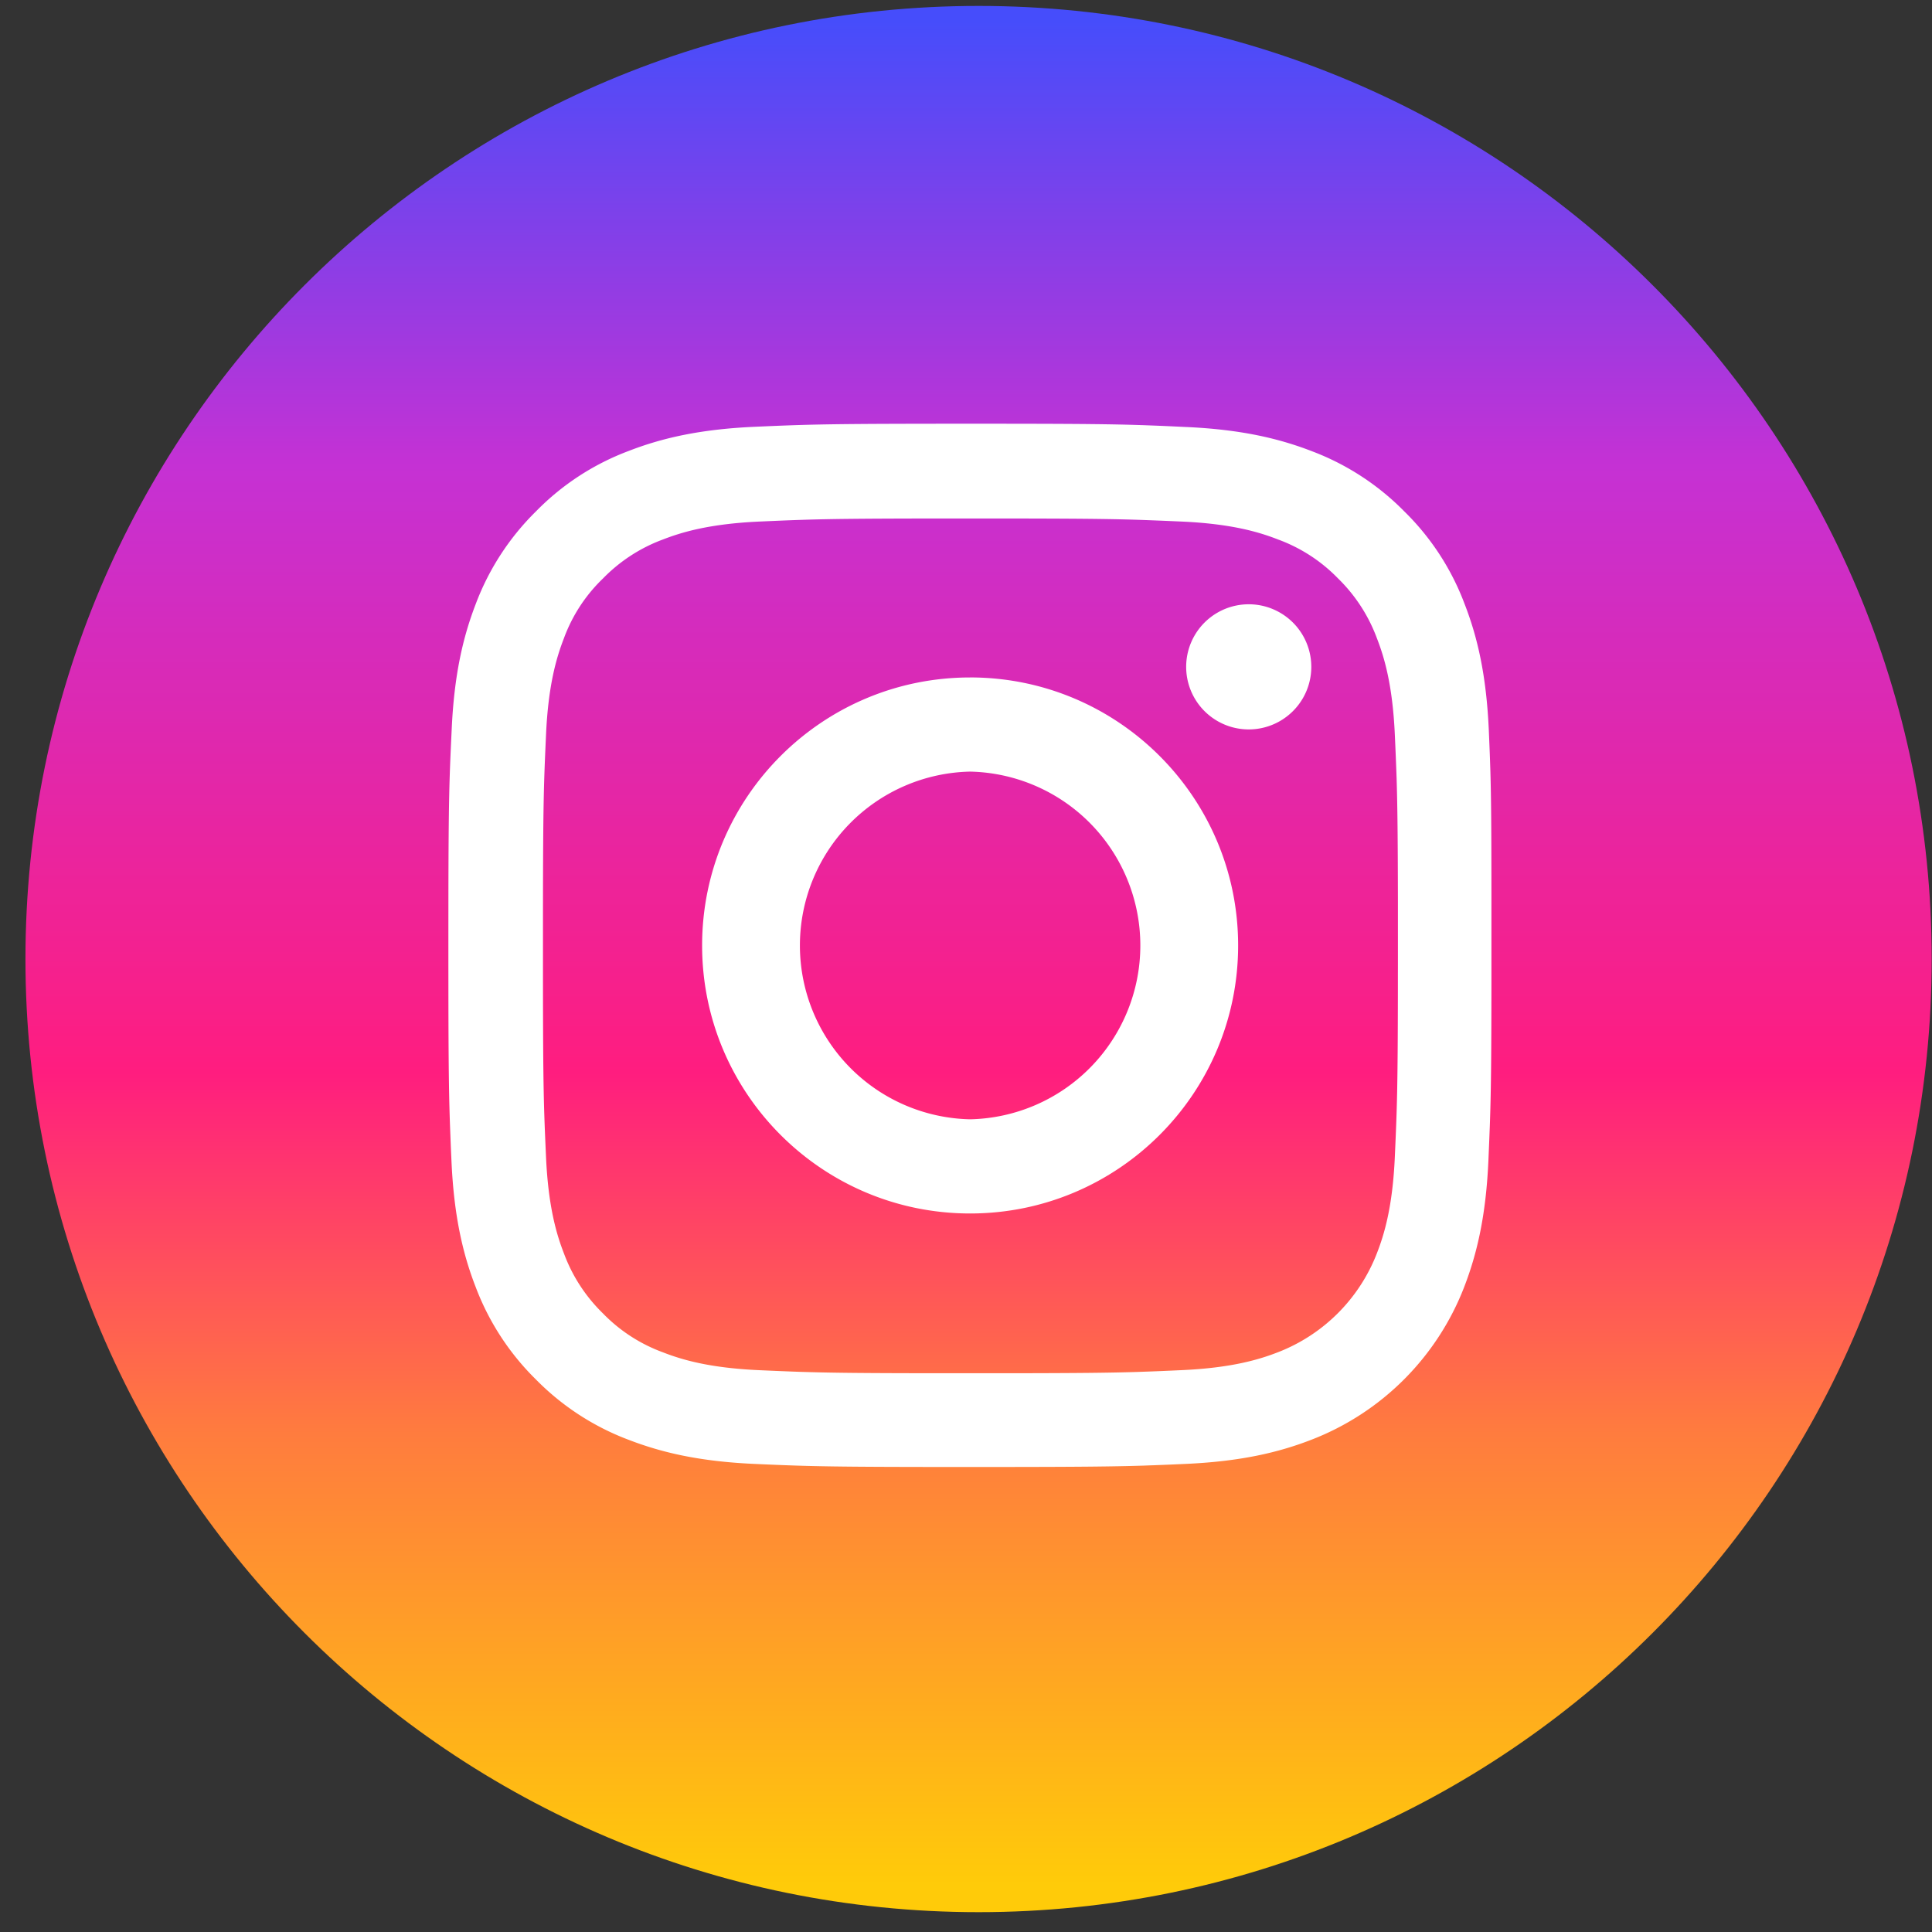
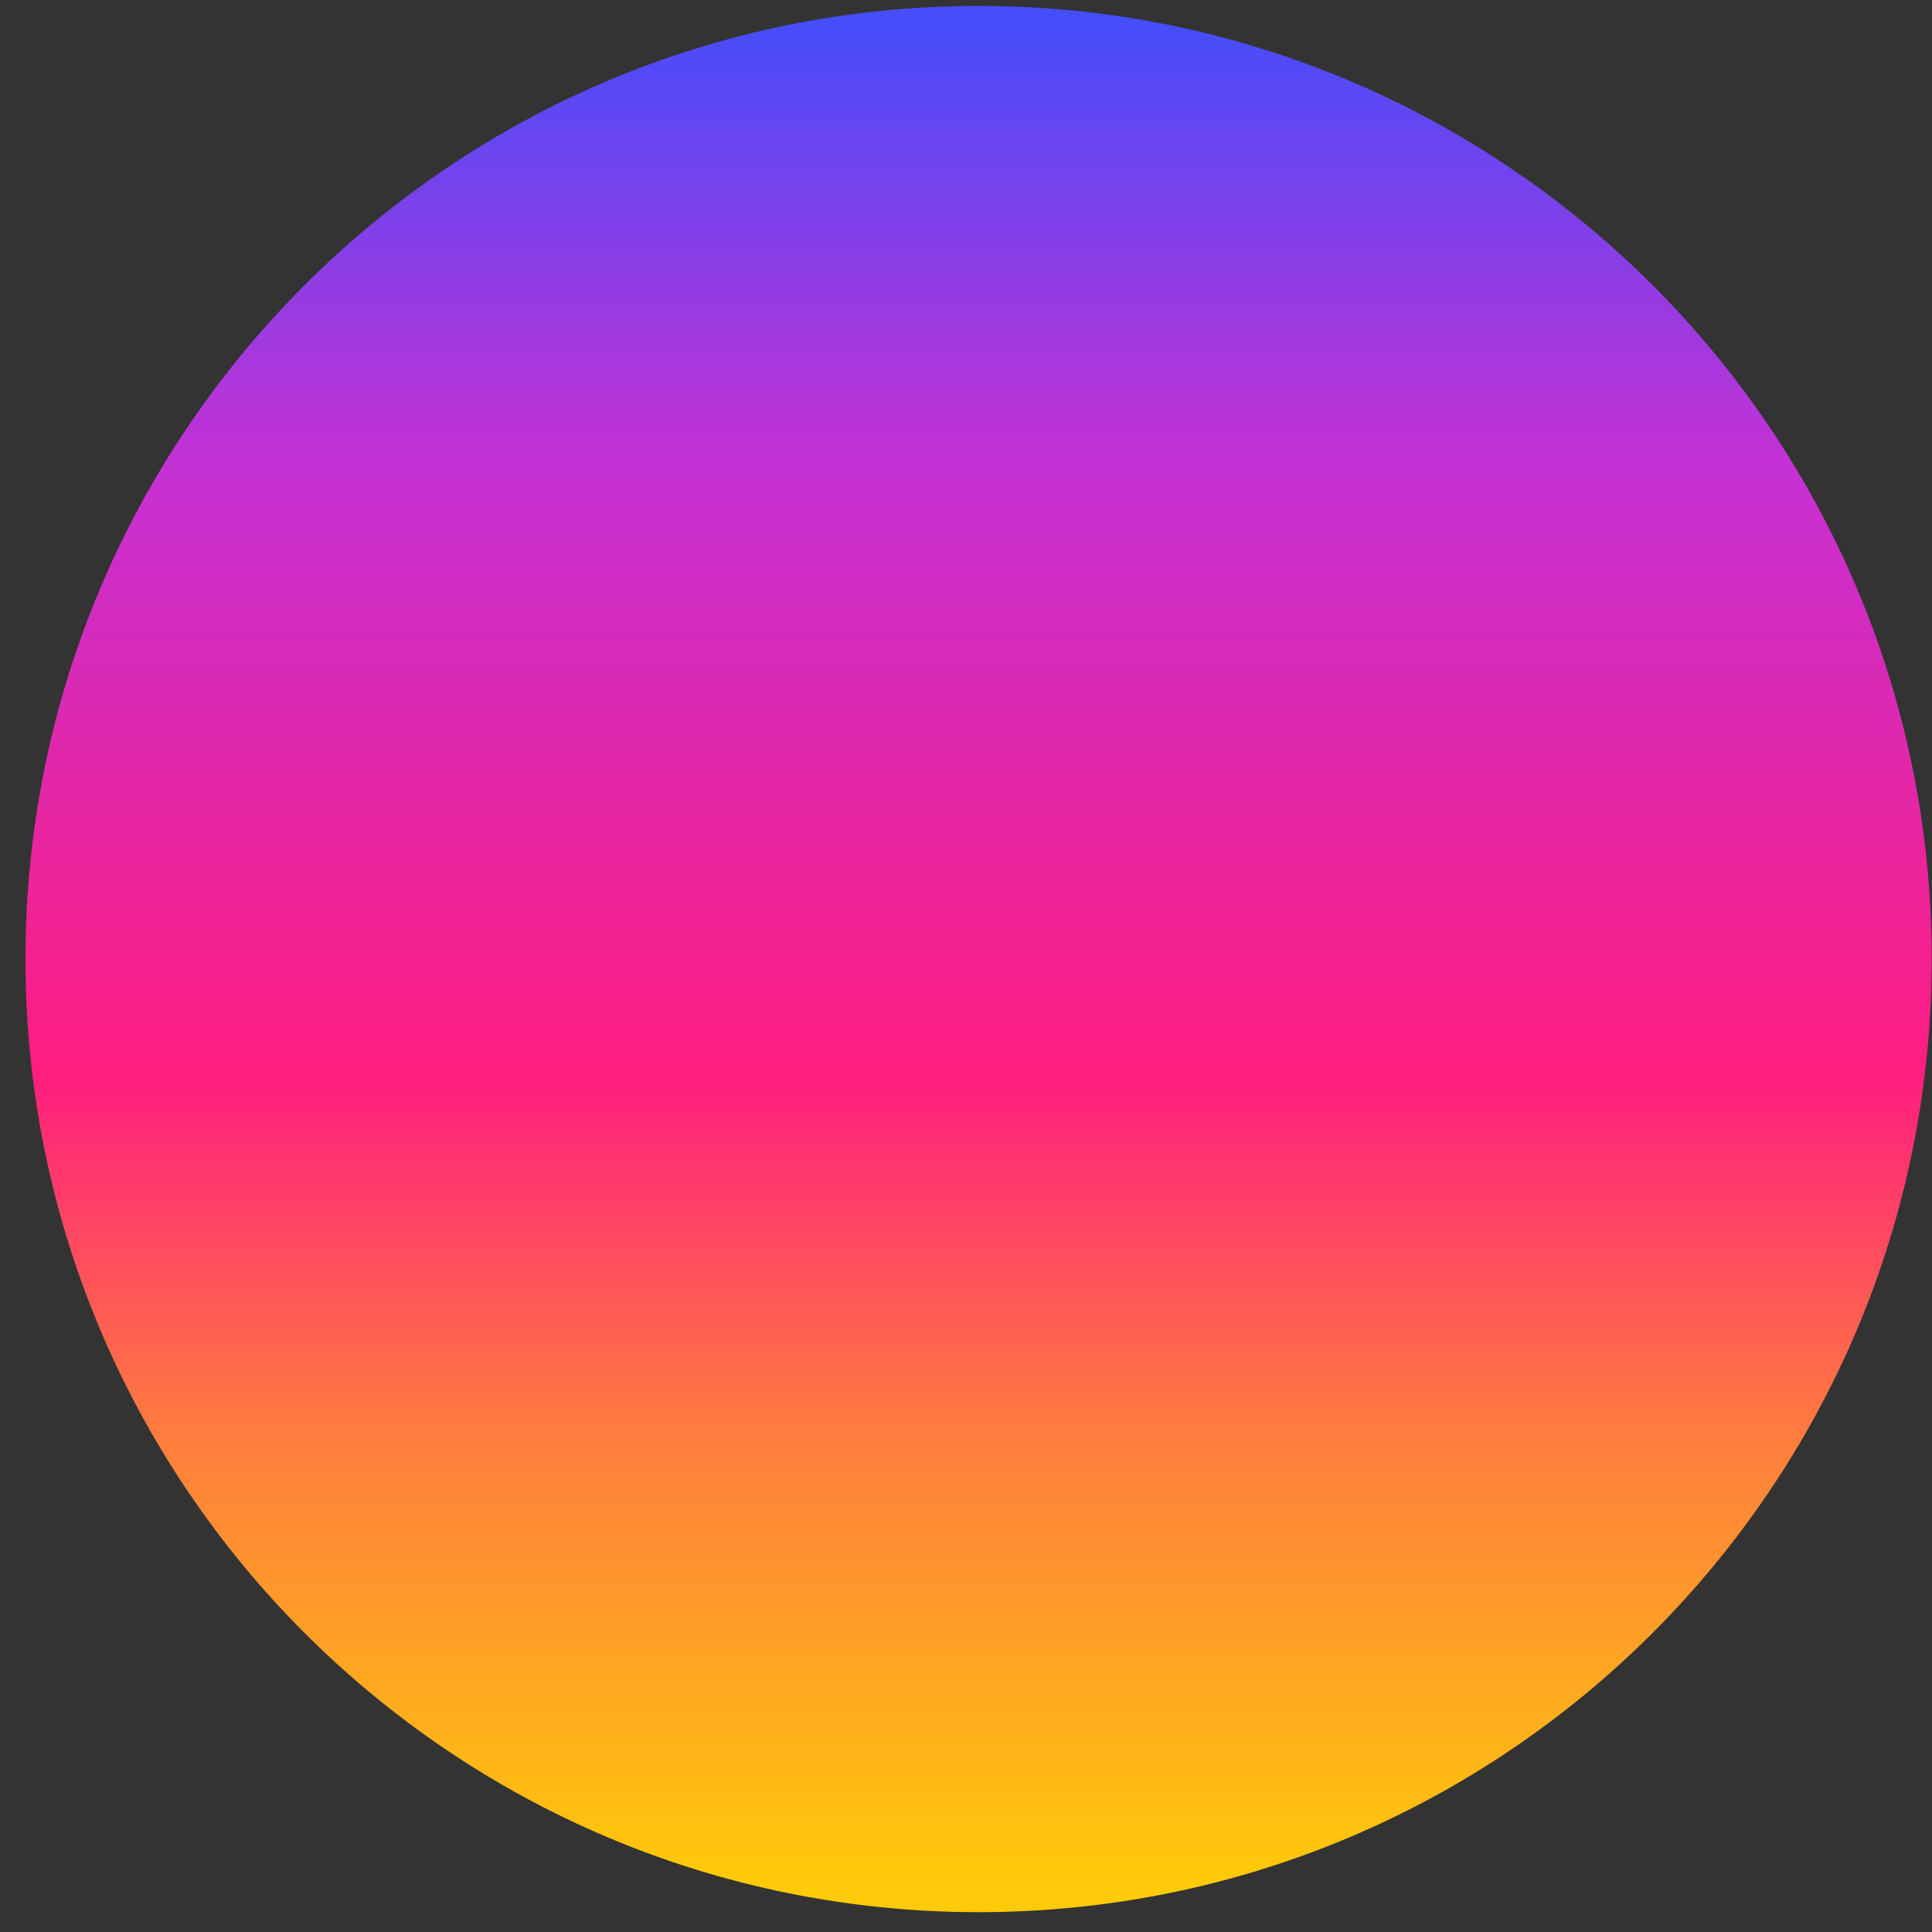
<svg xmlns="http://www.w3.org/2000/svg" width="75" height="75">
  <rect width="100%" height="100%" fill="#333333" stroke="none" />
  <defs>
    <linearGradient x1="50%" y1=".647%" x2="50%" y2="100%" id="a">
      <stop stop-color="#FFCB09" offset="0%" />
      <stop stop-color="#FF7C3E" offset="24.205%" />
      <stop stop-color="#FF1D7F" offset="43.605%" />
      <stop stop-color="#C531D4" offset="76.167%" />
      <stop stop-color="#464DFB" offset="100%" />
    </linearGradient>
  </defs>
  <g fill="none" fill-rule="evenodd">
    <path d="M37 0c20.435 0 37 16.565 37 37S57.435 74 37 74 0 57.435 0 37 16.565 0 37 0z" fill="url(#a)" transform="matrix(1 0 0 -1 .988 74.23)" />
-     <path d="M38.036 16.448h.36l1.302.002c2.289.004 3.452.017 4.453.048l.258.008.254.01c.424.015.848.035 1.352.059 2.152.095 3.624.443 4.913.941a9.967 9.967 0 0 1 3.584 2.334 9.883 9.883 0 0 1 2.342 3.592c.499 1.282.847 2.762.942 4.914.017.401.032.752.044 1.093l.017.508c.03 1.062.039 2.22.04 4.708v3.452c-.002 3.142-.018 4.361-.062 5.585l-.01.254-.01.258-.035.836c-.095 2.151-.443 3.623-.941 4.913a10.36 10.36 0 0 1-5.927 5.926c-1.281.498-2.76.846-4.913.941-.351.016-.664.03-.965.041l-.255.01-.127.004-.254.01c-1.19.037-2.5.051-5.663.053H36.57c-3.164-.002-4.474-.016-5.664-.054l-.254-.009-.254-.009c-.34-.013-.69-.028-1.093-.046-2.152-.095-3.623-.443-4.913-.941a9.967 9.967 0 0 1-3.584-2.334 9.987 9.987 0 0 1-2.342-3.592c-.498-1.282-.847-2.762-.941-4.913-.014-.302-.026-.575-.036-.836l-.01-.258c-.048-1.234-.067-2.33-.072-5.216l-.001-1.3v-1.474l.001-1.301c.007-3.682.037-4.452.126-6.317.094-2.152.442-3.624.94-4.914a9.971 9.971 0 0 1 2.335-3.584 9.882 9.882 0 0 1 3.592-2.342c1.282-.498 2.761-.846 4.913-.941 1.859-.082 2.628-.11 6.31-.117l1.3-.002h.737zm.01 3.68h-2.072c-2.547.004-3.73.017-4.778.05l-.25.008c-.456.016-.904.036-1.45.06-1.97.087-3.047.42-3.759.696a6.287 6.287 0 0 0-2.326 1.511 6.156 6.156 0 0 0-1.52 2.326c-.276.713-.608 1.78-.695 3.759-.087 1.93-.114 2.643-.118 6.79v2.78c.004 4.146.031 4.854.118 6.791.087 1.97.419 3.046.696 3.758.324.878.839 1.67 1.511 2.326a6.232 6.232 0 0 0 2.326 1.512c.712.277 1.78.609 3.758.696.594.026 1.073.047 1.572.064l.252.007c1.061.032 2.309.044 4.968.047h2.779c2.764-.003 4-.016 5.09-.05l.25-.009c.456-.015.904-.035 1.45-.06 1.971-.086 3.047-.418 3.759-.695a6.718 6.718 0 0 0 3.845-3.846c.277-.712.61-1.78.696-3.758.084-1.888.113-2.601.118-6.471v-.638l.001-.34V35.017c-.004-2.547-.018-3.73-.05-4.779l-.009-.25a147.05 147.05 0 0 0-.06-1.45c-.087-1.97-.419-3.046-.696-3.759a6.295 6.295 0 0 0-1.511-2.326 6.228 6.228 0 0 0-2.326-1.51c-.712-.278-1.78-.61-3.758-.697-.347-.015-.654-.029-.948-.04l-.25-.01c-1.2-.046-2.32-.064-5.279-.068h-1.704zm-.386 6.17c5.744 0 10.404 4.66 10.404 10.405 0 5.744-4.66 10.404-10.404 10.404s-10.404-4.66-10.404-10.404c0-5.745 4.66-10.404 10.404-10.404zm0 3.656a6.75 6.75 0 0 0 0 13.497 6.75 6.75 0 0 0 0-13.497zm10.815-6.496a2.429 2.429 0 1 1 .001 4.858 2.429 2.429 0 0 1 0-4.858z" fill="#FFF" fill-rule="nonzero" />
  </g>
</svg>